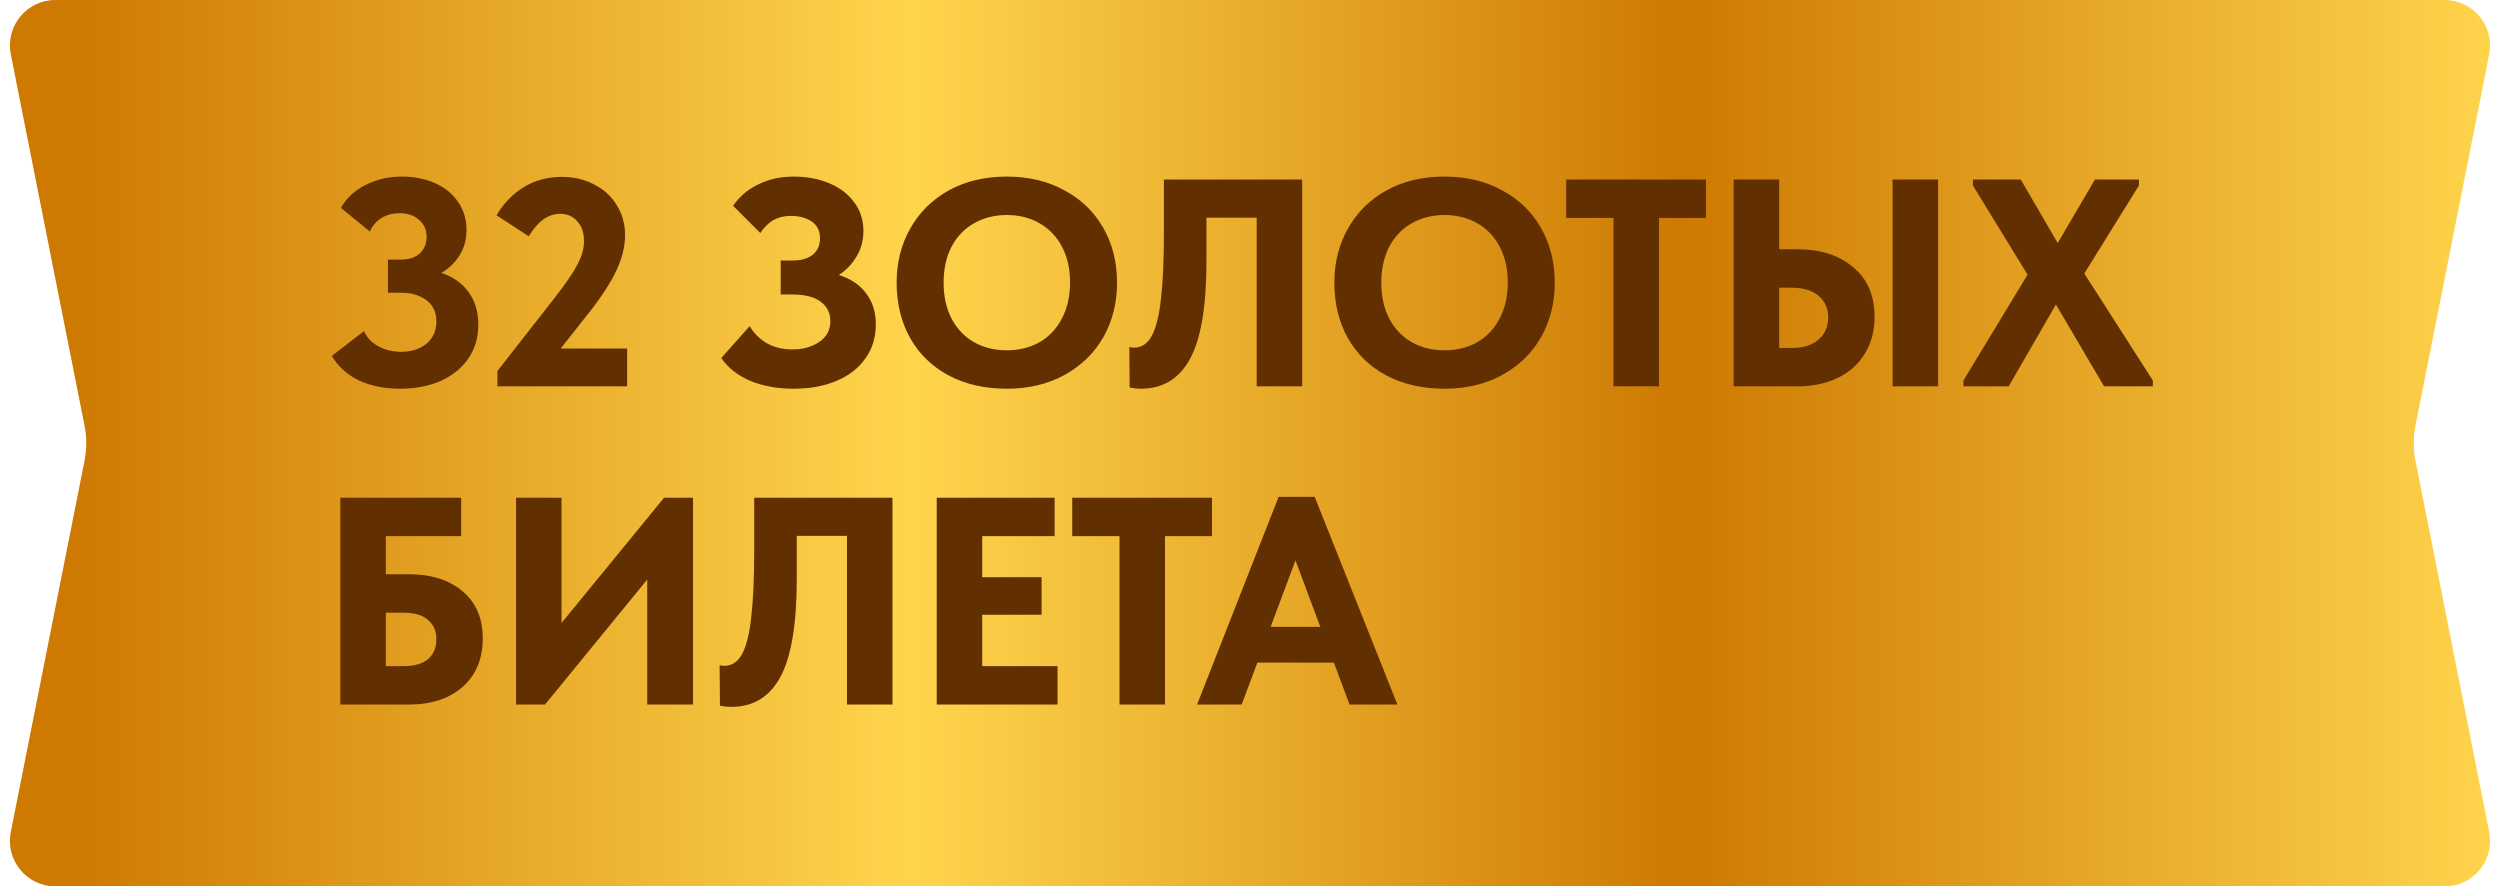
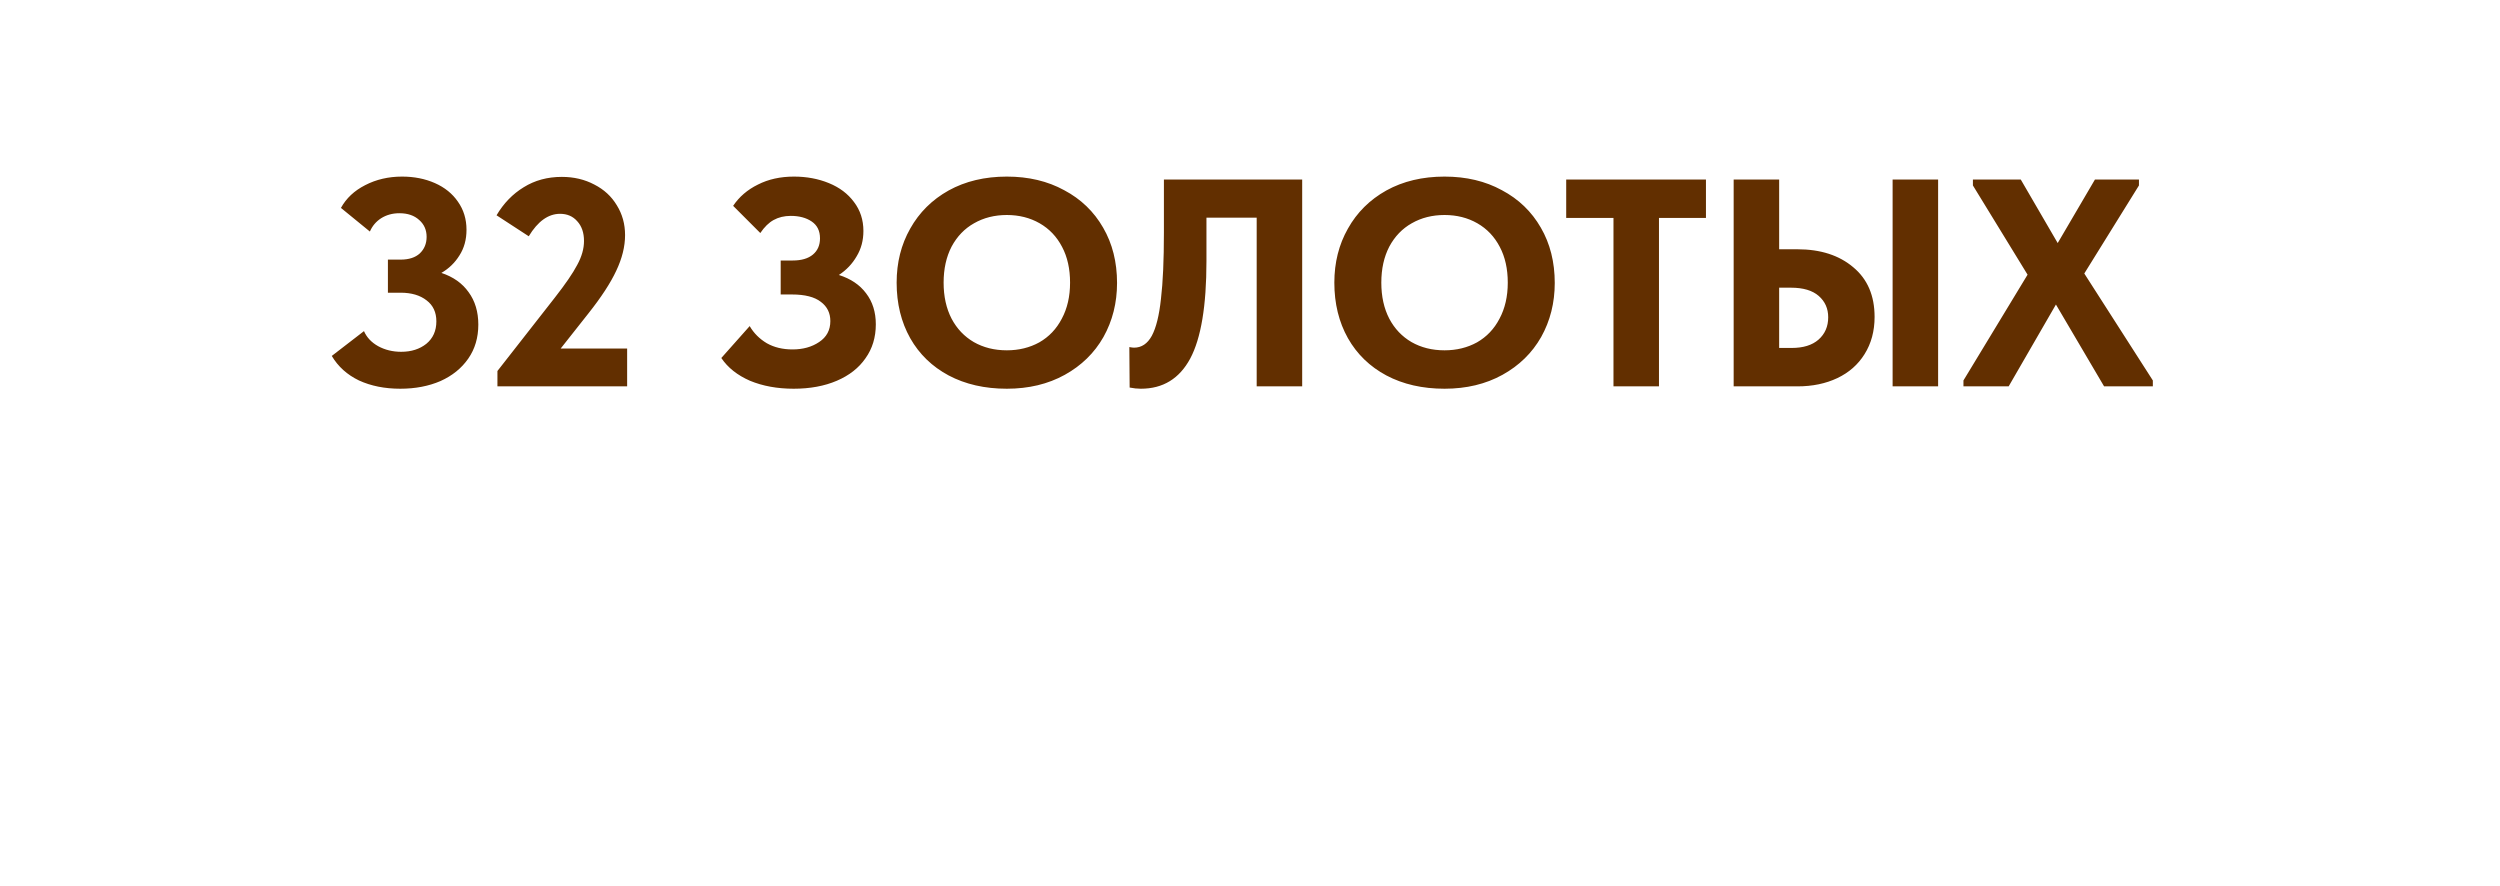
<svg xmlns="http://www.w3.org/2000/svg" width="110" height="39" viewBox="0 0 110 39" fill="none">
-   <path d="M0.475 2.39C0.229 1.153 1.175 0 2.436 0L107.564 0C108.825 0 109.771 1.153 109.525 2.39L106.282 18.721C106.179 19.235 106.179 19.765 106.282 20.279L109.525 36.61C109.771 37.847 108.825 39 107.564 39H2.436C1.175 39 0.229 37.847 0.475 36.61L3.718 20.279C3.821 19.765 3.821 19.235 3.718 18.721L0.475 2.39Z" fill="url(#paint0_linear_4850_581)" />
  <path d="M21.046 14.283C21.046 14.855 20.899 15.353 20.604 15.778C20.309 16.203 19.902 16.532 19.382 16.766C18.862 16.991 18.273 17.104 17.614 17.104C16.929 17.104 16.323 16.983 15.794 16.74C15.274 16.489 14.875 16.129 14.598 15.661L16.015 14.569C16.136 14.846 16.344 15.067 16.639 15.232C16.942 15.397 17.28 15.479 17.653 15.479C18.095 15.479 18.463 15.362 18.758 15.128C19.053 14.885 19.2 14.556 19.2 14.14C19.2 13.741 19.057 13.434 18.771 13.217C18.485 12.992 18.104 12.879 17.627 12.879H17.068V11.423H17.627C17.991 11.423 18.273 11.332 18.472 11.15C18.671 10.959 18.771 10.717 18.771 10.422C18.771 10.119 18.663 9.872 18.446 9.681C18.229 9.482 17.939 9.382 17.575 9.382C17.272 9.382 17.003 9.456 16.769 9.603C16.544 9.75 16.379 9.945 16.275 10.188L15.001 9.148C15.235 8.723 15.59 8.39 16.067 8.147C16.552 7.896 17.094 7.77 17.692 7.77C18.221 7.77 18.702 7.865 19.135 8.056C19.568 8.247 19.906 8.52 20.149 8.875C20.4 9.23 20.526 9.642 20.526 10.11C20.526 10.543 20.422 10.92 20.214 11.241C20.015 11.562 19.75 11.817 19.421 12.008C19.941 12.181 20.34 12.463 20.617 12.853C20.903 13.243 21.046 13.72 21.046 14.283ZM24.669 15.336H27.594V17H21.887V16.324L24.409 13.1C24.877 12.502 25.207 12.021 25.397 11.657C25.597 11.293 25.696 10.942 25.696 10.604C25.696 10.24 25.597 9.95 25.397 9.733C25.207 9.516 24.955 9.408 24.643 9.408C24.123 9.408 23.664 9.737 23.265 10.396L21.848 9.473C22.16 8.944 22.559 8.533 23.044 8.238C23.53 7.935 24.089 7.783 24.721 7.783C25.25 7.783 25.727 7.896 26.151 8.121C26.576 8.338 26.905 8.641 27.139 9.031C27.382 9.421 27.503 9.859 27.503 10.344C27.503 10.847 27.373 11.371 27.113 11.917C26.862 12.454 26.455 13.078 25.891 13.789L24.669 15.336ZM38.536 14.27C38.536 14.842 38.385 15.34 38.081 15.765C37.787 16.19 37.367 16.519 36.821 16.753C36.275 16.987 35.642 17.104 34.922 17.104C34.203 17.104 33.562 16.987 32.998 16.753C32.444 16.51 32.023 16.177 31.738 15.752L32.986 14.348C33.167 14.66 33.419 14.911 33.739 15.102C34.06 15.284 34.437 15.375 34.87 15.375C35.33 15.375 35.72 15.267 36.041 15.05C36.37 14.833 36.535 14.526 36.535 14.127C36.535 13.772 36.396 13.49 36.118 13.282C35.841 13.065 35.416 12.957 34.844 12.957H34.35V11.462H34.883C35.265 11.462 35.559 11.375 35.767 11.202C35.975 11.029 36.08 10.79 36.08 10.487C36.08 10.158 35.958 9.911 35.715 9.746C35.473 9.581 35.165 9.499 34.792 9.499C34.507 9.499 34.255 9.56 34.038 9.681C33.831 9.794 33.636 9.984 33.453 10.253L32.258 9.057C32.526 8.658 32.89 8.346 33.349 8.121C33.809 7.887 34.337 7.77 34.935 7.77C35.49 7.77 36.002 7.865 36.469 8.056C36.938 8.247 37.306 8.524 37.575 8.888C37.852 9.252 37.99 9.677 37.99 10.162C37.99 10.578 37.891 10.951 37.691 11.28C37.501 11.609 37.241 11.882 36.911 12.099C37.431 12.264 37.83 12.532 38.108 12.905C38.394 13.278 38.536 13.733 38.536 14.27ZM39.452 12.437C39.452 11.553 39.651 10.76 40.05 10.058C40.448 9.347 41.012 8.788 41.74 8.381C42.476 7.974 43.33 7.77 44.301 7.77C45.254 7.77 46.095 7.969 46.823 8.368C47.559 8.758 48.131 9.308 48.539 10.019C48.946 10.721 49.15 11.531 49.15 12.45C49.15 13.325 48.95 14.118 48.552 14.829C48.153 15.531 47.585 16.086 46.849 16.493C46.112 16.9 45.263 17.104 44.301 17.104C43.33 17.104 42.476 16.909 41.74 16.519C41.012 16.129 40.448 15.583 40.05 14.881C39.651 14.17 39.452 13.356 39.452 12.437ZM47.083 12.437C47.083 11.83 46.966 11.306 46.732 10.864C46.498 10.413 46.168 10.067 45.744 9.824C45.319 9.581 44.838 9.46 44.301 9.46C43.763 9.46 43.282 9.581 42.858 9.824C42.442 10.058 42.112 10.4 41.87 10.851C41.636 11.302 41.519 11.83 41.519 12.437C41.519 13.044 41.636 13.572 41.87 14.023C42.104 14.465 42.429 14.807 42.845 15.05C43.269 15.293 43.755 15.414 44.301 15.414C44.829 15.414 45.306 15.297 45.731 15.063C46.155 14.82 46.485 14.474 46.719 14.023C46.961 13.572 47.083 13.044 47.083 12.437ZM49.704 17.052L49.691 15.271C49.778 15.288 49.847 15.297 49.899 15.297C50.228 15.297 50.488 15.124 50.679 14.777C50.87 14.422 51.004 13.88 51.082 13.152C51.169 12.424 51.212 11.449 51.212 10.227V7.9H57.296V17H55.294V9.577H53.084V11.488C53.084 13.455 52.846 14.885 52.369 15.778C51.892 16.662 51.169 17.104 50.198 17.104C50.042 17.104 49.877 17.087 49.704 17.052ZM58.711 12.437C58.711 11.553 58.91 10.76 59.309 10.058C59.707 9.347 60.271 8.788 60.999 8.381C61.735 7.974 62.589 7.77 63.56 7.77C64.513 7.77 65.354 7.969 66.082 8.368C66.818 8.758 67.39 9.308 67.798 10.019C68.205 10.721 68.409 11.531 68.409 12.45C68.409 13.325 68.209 14.118 67.811 14.829C67.412 15.531 66.844 16.086 66.108 16.493C65.371 16.9 64.522 17.104 63.56 17.104C62.589 17.104 61.735 16.909 60.999 16.519C60.271 16.129 59.707 15.583 59.309 14.881C58.91 14.17 58.711 13.356 58.711 12.437ZM66.342 12.437C66.342 11.83 66.225 11.306 65.991 10.864C65.757 10.413 65.427 10.067 65.003 9.824C64.578 9.581 64.097 9.46 63.56 9.46C63.022 9.46 62.541 9.581 62.117 9.824C61.701 10.058 61.371 10.4 61.129 10.851C60.895 11.302 60.778 11.83 60.778 12.437C60.778 13.044 60.895 13.572 61.129 14.023C61.363 14.465 61.688 14.807 62.104 15.05C62.528 15.293 63.014 15.414 63.56 15.414C64.088 15.414 64.565 15.297 64.99 15.063C65.414 14.82 65.744 14.474 65.978 14.023C66.22 13.572 66.342 13.044 66.342 12.437ZM72.995 17H70.993V9.59H68.913V7.9H75.062V9.59H72.995V17ZM76.281 17V7.9H78.283V10.968H79.089C80.103 10.968 80.922 11.232 81.546 11.761C82.17 12.281 82.482 13.009 82.482 13.945C82.482 14.569 82.334 15.115 82.04 15.583C81.754 16.042 81.355 16.393 80.844 16.636C80.332 16.879 79.747 17 79.089 17H76.281ZM85.277 17H83.275V7.9H85.277V17ZM78.829 15.31C79.34 15.31 79.734 15.189 80.012 14.946C80.298 14.695 80.441 14.365 80.441 13.958C80.441 13.577 80.302 13.265 80.025 13.022C79.747 12.779 79.34 12.658 78.803 12.658H78.283V15.31H78.829ZM94.114 8.16L91.709 12.034L94.725 16.74V17H92.58L90.461 13.399L88.381 17H86.392V16.74L89.213 12.086L86.808 8.16V7.9H88.914L90.539 10.695L92.177 7.9H94.114V8.16Z" fill="#622F00" />
-   <path d="M14.975 31V21.9H20.292V23.59H16.977V25.267H17.991C18.979 25.267 19.768 25.518 20.357 26.021C20.946 26.515 21.241 27.204 21.241 28.088C21.241 28.989 20.946 29.7 20.357 30.22C19.768 30.74 18.979 31 17.991 31H14.975ZM17.757 29.31C18.225 29.31 18.58 29.21 18.823 29.011C19.074 28.803 19.2 28.504 19.2 28.114C19.2 27.767 19.079 27.49 18.836 27.282C18.602 27.065 18.229 26.957 17.718 26.957H16.977V29.31H17.757ZM24.708 27.412L29.219 21.9H30.493V31H28.478V25.501L23.98 31H22.706V21.9H24.708V27.412ZM31.677 31.052L31.664 29.271C31.75 29.288 31.82 29.297 31.872 29.297C32.201 29.297 32.461 29.124 32.652 28.777C32.842 28.422 32.977 27.88 33.055 27.152C33.141 26.424 33.185 25.449 33.185 24.227V21.9H39.269V31H37.267V23.577H35.057V25.488C35.057 27.455 34.818 28.885 34.342 29.778C33.865 30.662 33.141 31.104 32.171 31.104C32.015 31.104 31.85 31.087 31.677 31.052ZM46.533 31H41.216V21.9H46.403V23.59H43.218V25.397H45.831V27.048H43.218V29.31H46.533V31ZM51.261 31H49.259V23.59H47.179V21.9H53.328V23.59H51.261V31ZM61.486 31H59.38L58.691 29.154H55.324L54.635 31H52.672L56.26 21.861H57.846L61.486 31ZM57.001 24.656L55.909 27.581H58.093L57.001 24.656Z" fill="#622F00" />
  <defs>
    <linearGradient id="paint0_linear_4850_581" x1="110" y1="19.5" x2="0" y2="19.5" gradientUnits="userSpaceOnUse">
      <stop stop-color="#FFD54C" />
      <stop offset="0.327" stop-color="#CD7902" />
      <stop offset="0.635" stop-color="#FFD54C" />
      <stop offset="0.971" stop-color="#CD7902" />
    </linearGradient>
  </defs>
</svg>